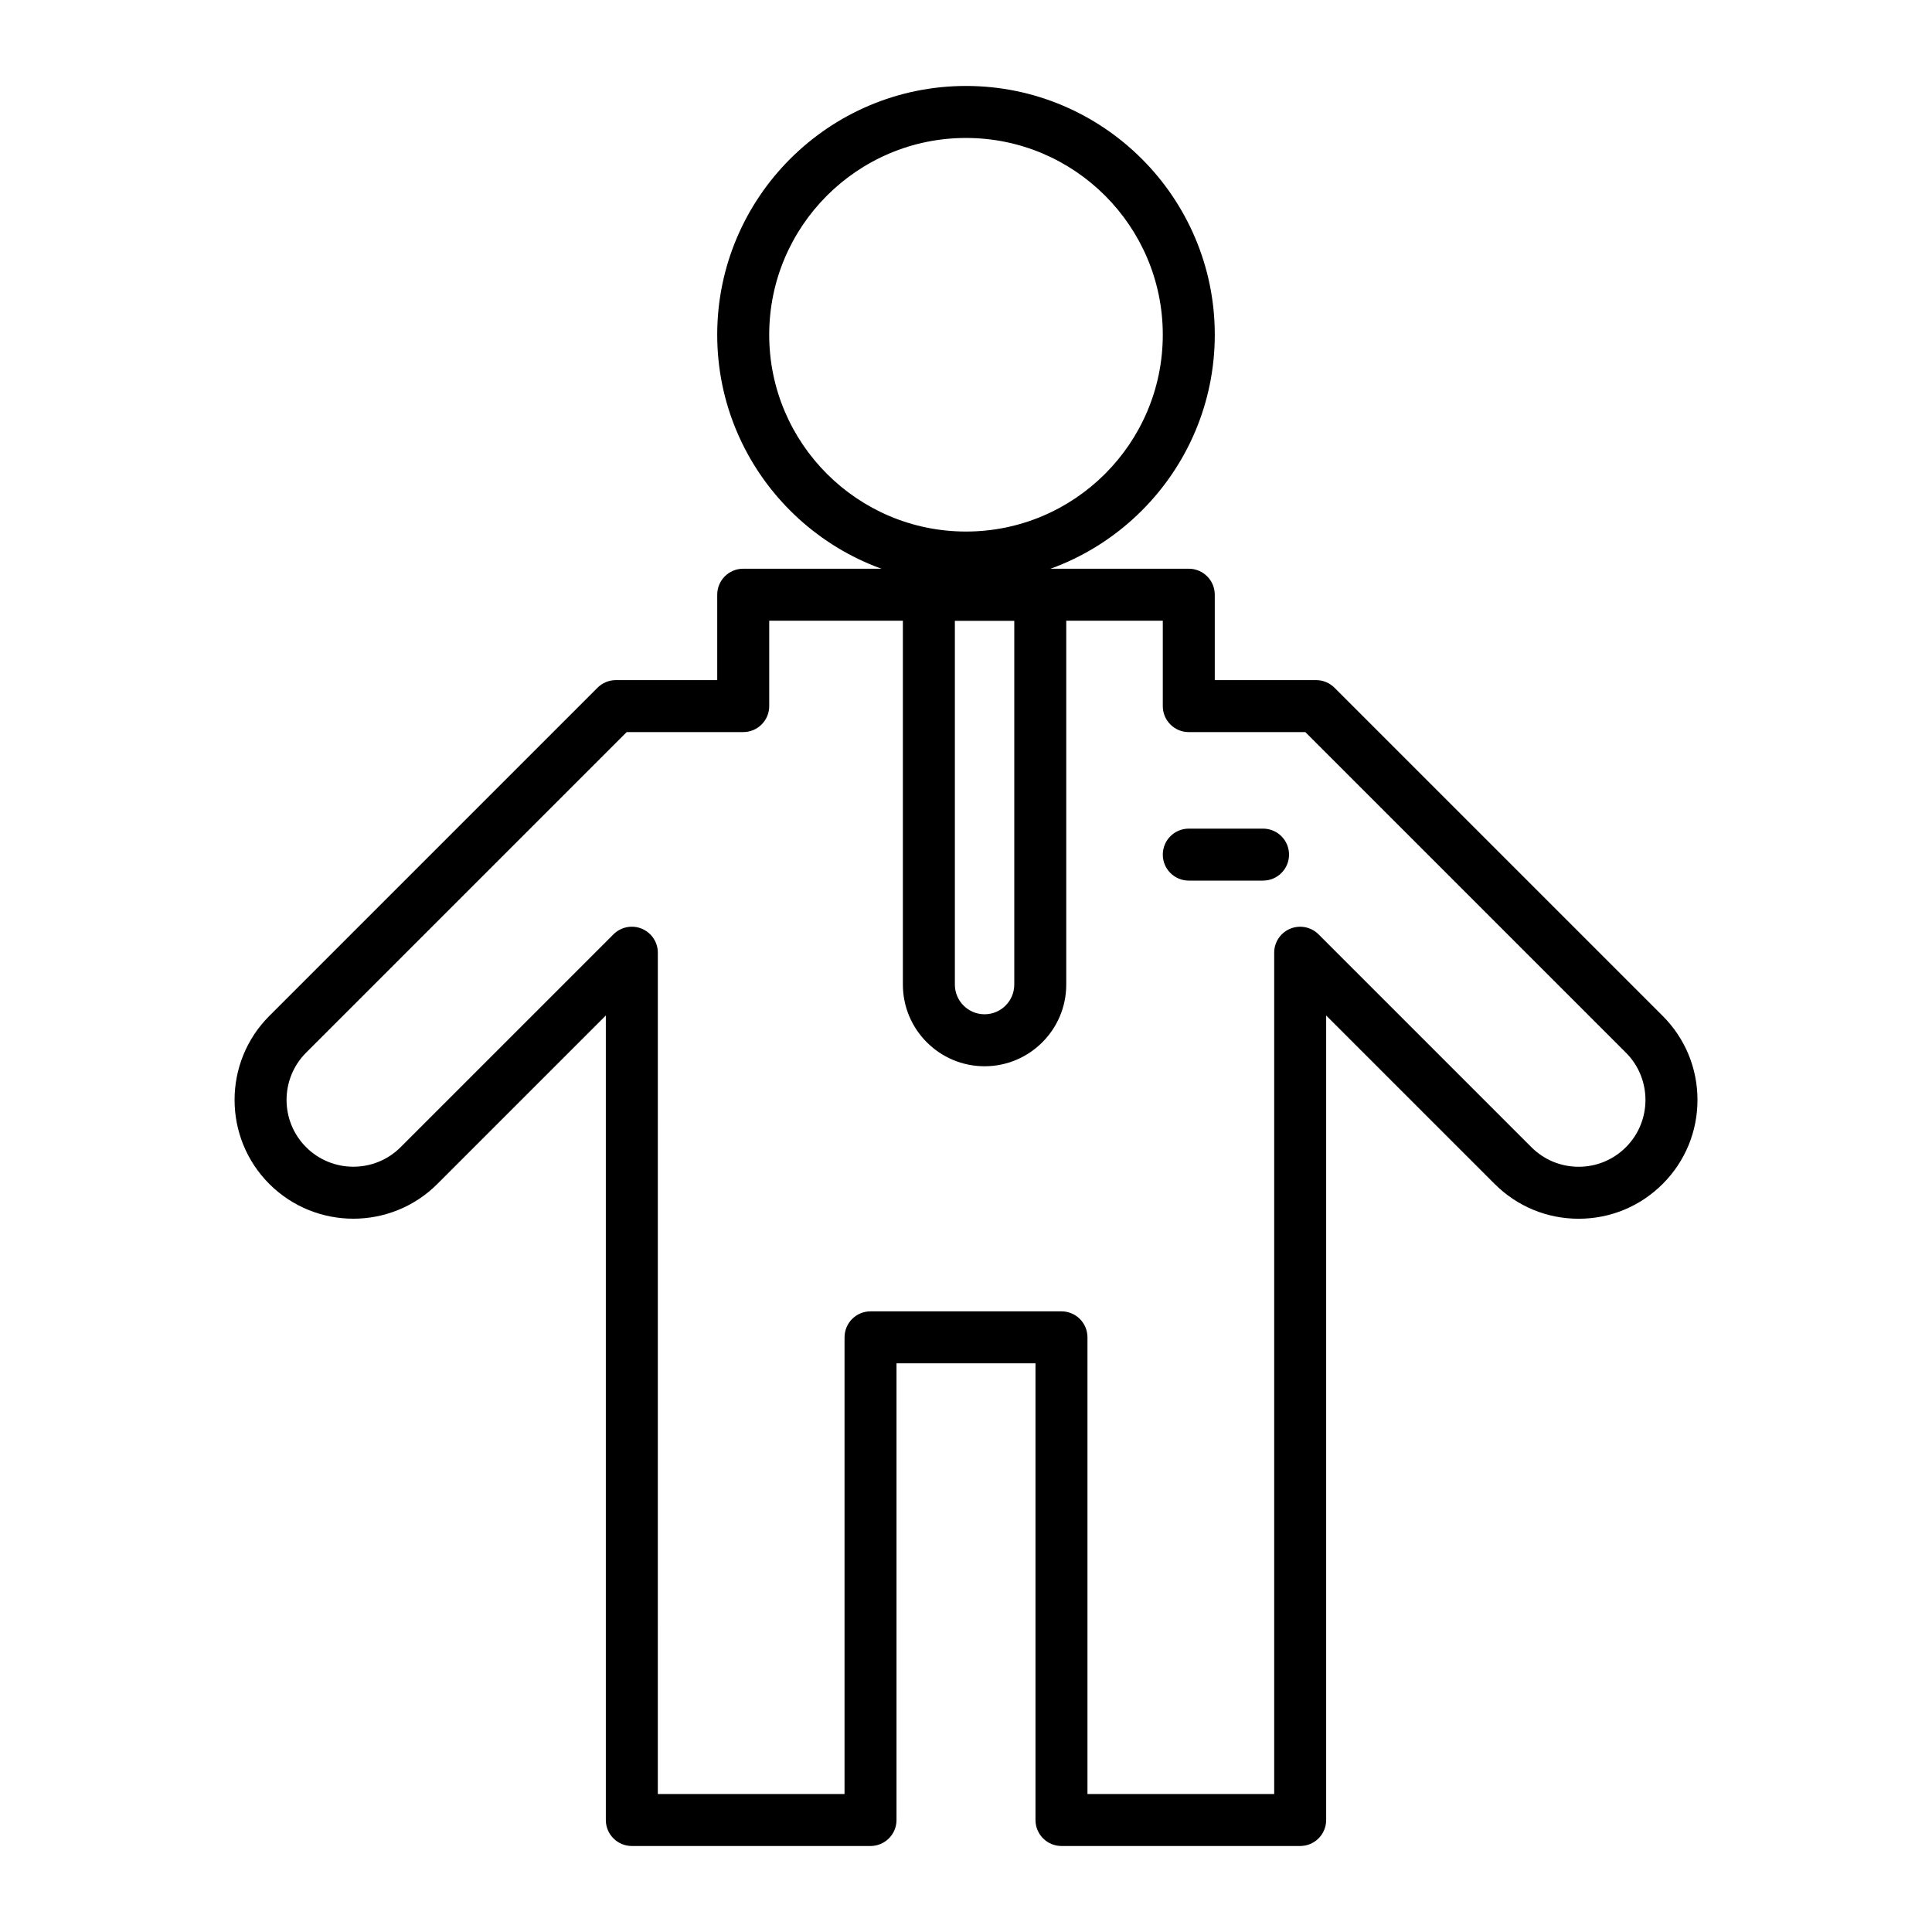
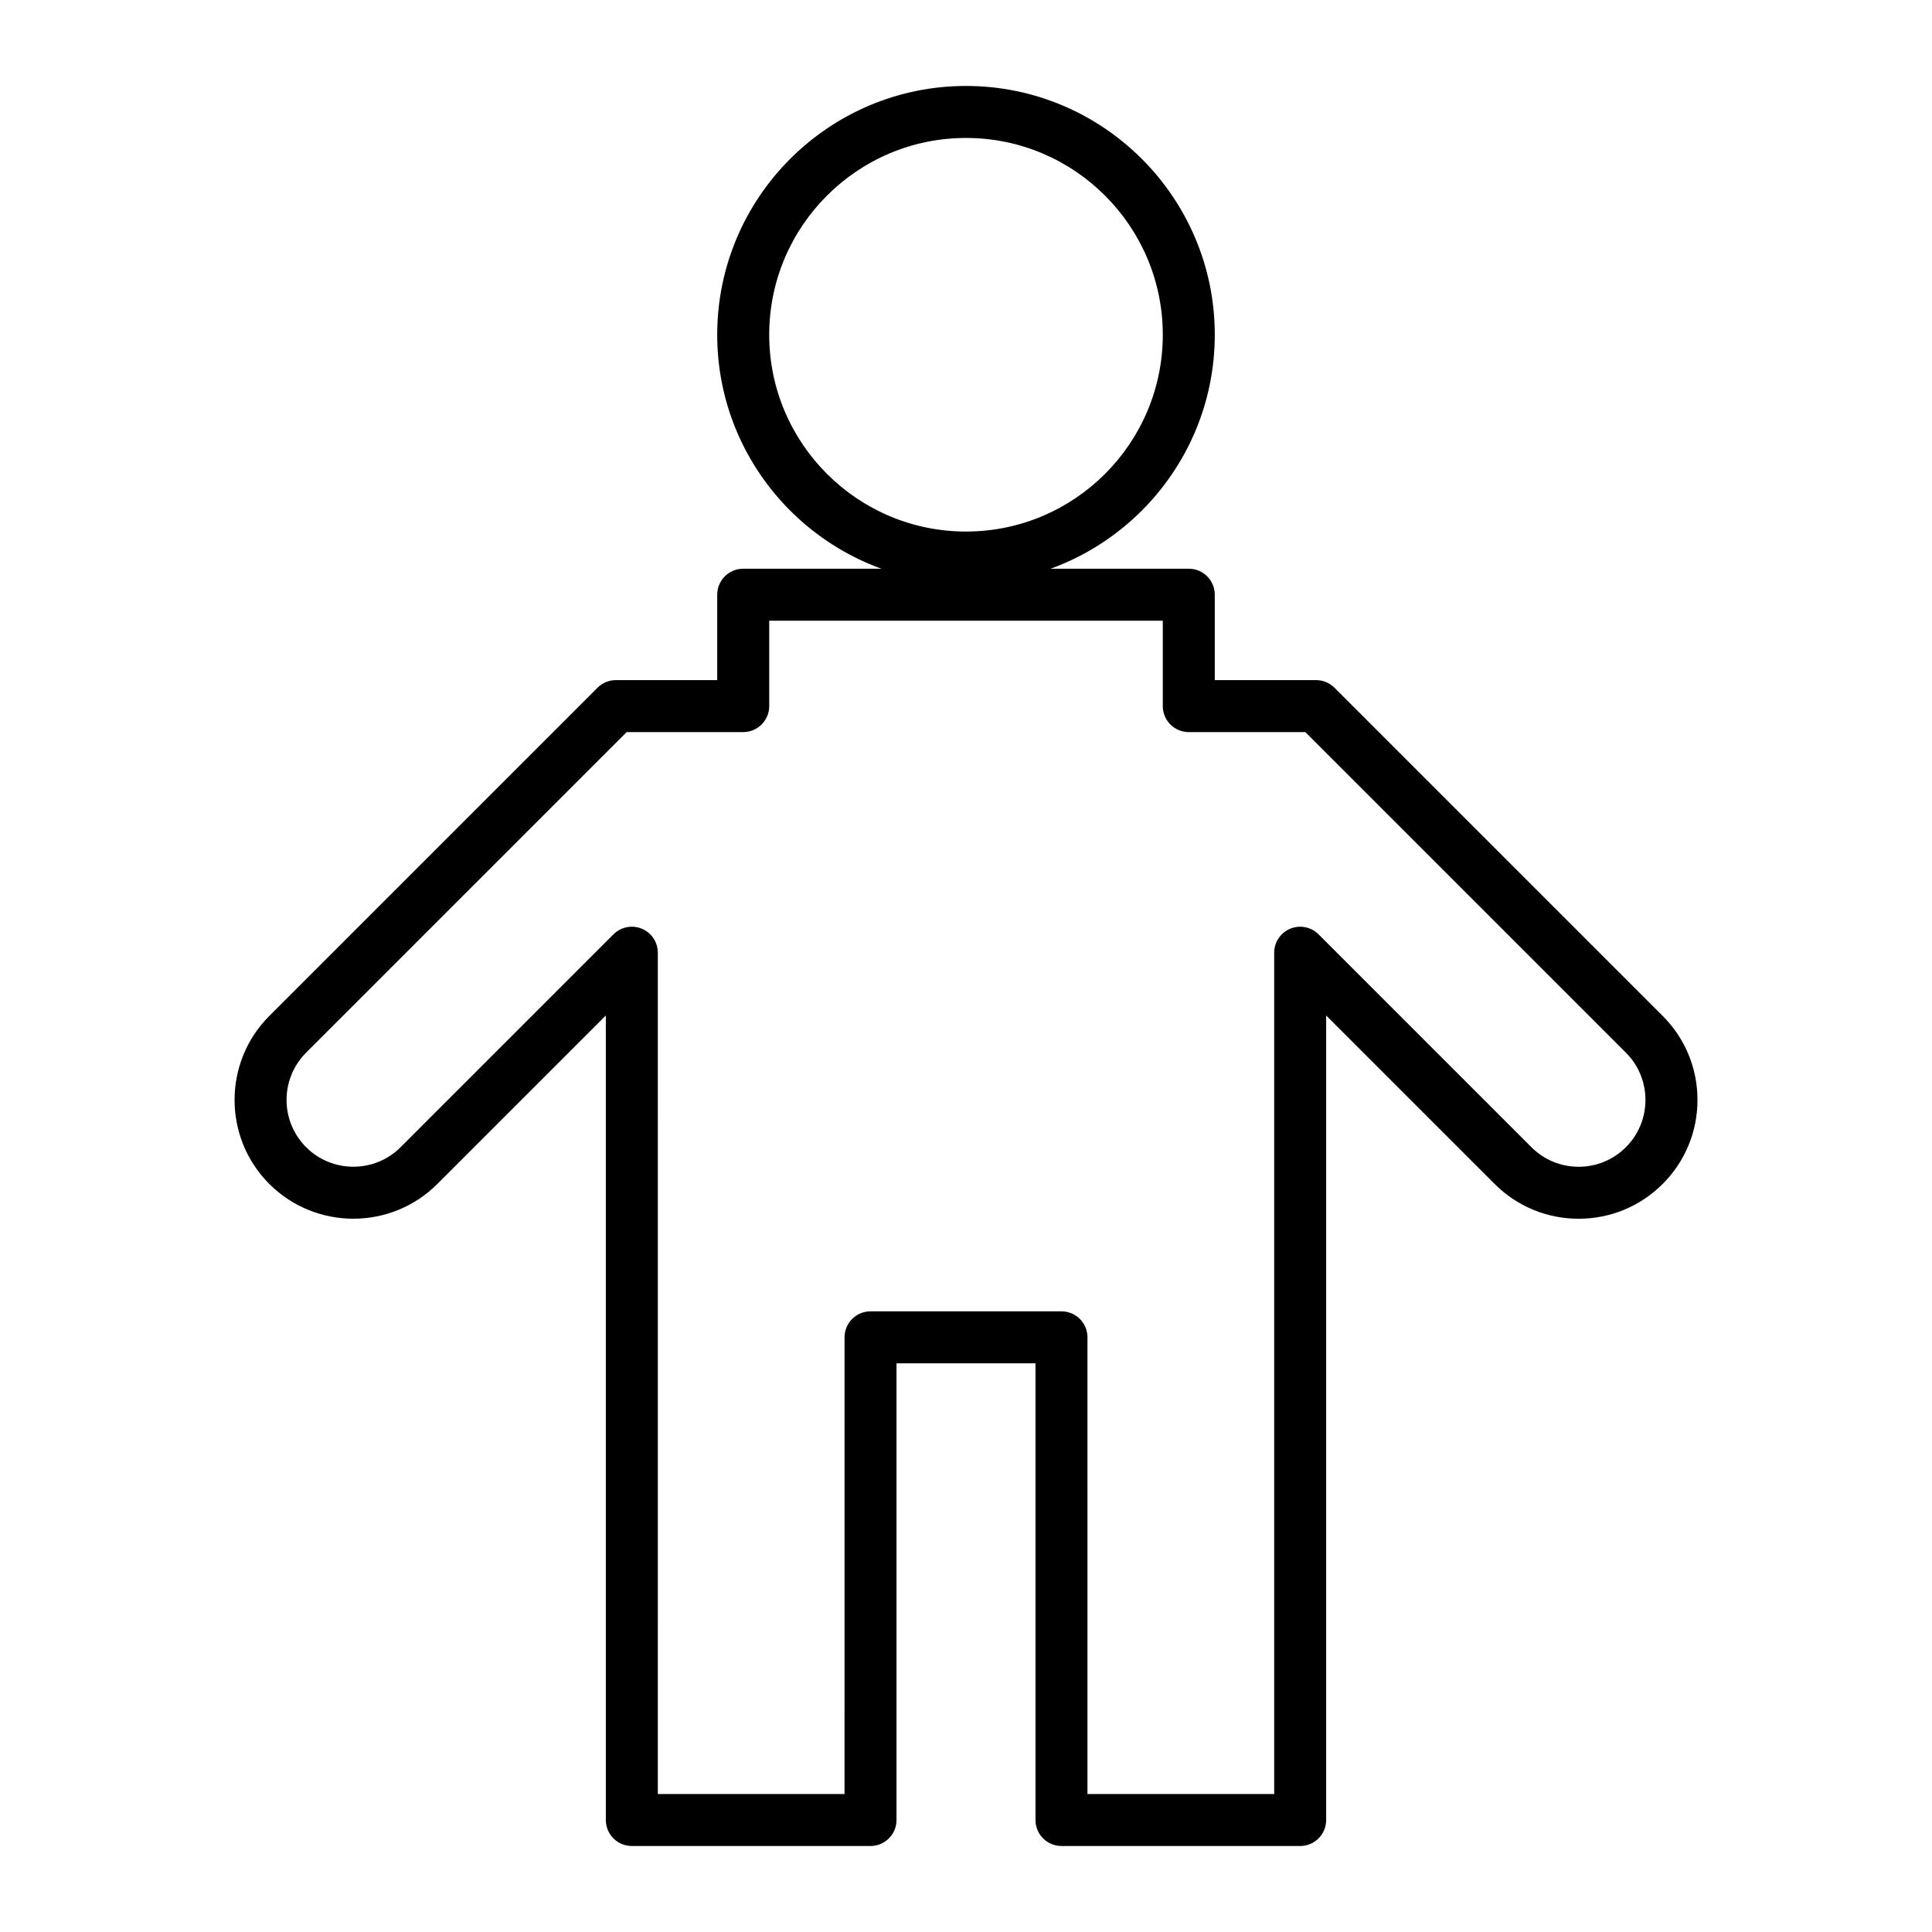
<svg xmlns="http://www.w3.org/2000/svg" fill="#000000" width="800px" height="800px" version="1.1" viewBox="144 144 512 512">
  <g>
    <path d="m400 298.64c-36.352 0-65.93-29.574-65.93-65.93 0-36.352 29.574-65.93 65.93-65.93 36.352 0 65.93 29.574 65.93 65.93-0.004 36.355-29.578 65.93-65.93 65.93zm0-118.08c-28.758 0-52.152 23.395-52.152 52.152s23.395 52.152 52.152 52.152 52.152-23.395 52.152-52.152-23.395-52.152-52.152-52.152z" />
    <path d="m488.56 633.21h-63.258c-1.828 0-3.578-0.727-4.871-2.016-1.293-1.293-2.016-3.043-2.016-4.871v-121.03h-36.832v121.03c0 3.805-3.082 6.887-6.887 6.887h-63.258c-3.805 0-6.887-3.082-6.887-6.887v-213.21l-44.648 44.648c-12.273 12.277-32.25 12.277-44.531 0-12.277-12.277-12.277-32.254 0-44.531l86.977-86.977c1.293-1.293 3.043-2.016 4.871-2.016h26.852v-22.633c0-3.805 3.082-6.887 6.887-6.887h118.08c3.805 0 6.887 3.082 6.887 6.887v22.633h26.852c1.828 0 3.578 0.727 4.871 2.016l86.977 86.973c5.949 5.949 9.223 13.855 9.223 22.266s-3.277 16.316-9.223 22.266c-5.949 5.945-13.855 9.223-22.266 9.223s-16.32-3.277-22.266-9.223l-44.648-44.645v213.21c0 3.805-3.082 6.887-6.887 6.887zm-56.371-13.777h49.484v-222.95c0-2.785 1.676-5.297 4.25-6.363 2.574-1.066 5.535-0.477 7.508 1.492l56.406 56.406c3.344 3.344 7.793 5.188 12.523 5.188s9.18-1.844 12.523-5.188c6.906-6.906 6.906-18.145 0-25.047l-84.957-84.957h-30.887c-3.805 0-6.887-3.082-6.887-6.887v-22.633l-104.3-0.004v22.633c0 3.805-3.082 6.887-6.887 6.887h-30.887l-84.957 84.957c-6.906 6.906-6.906 18.145 0 25.047 6.906 6.906 18.145 6.906 25.047 0l56.406-56.406c1.969-1.969 4.934-2.559 7.508-1.492s4.25 3.578 4.25 6.363l-0.004 222.96h49.48l0.004-121.03c0-3.805 3.082-6.887 6.887-6.887h50.605c1.828 0 3.578 0.727 4.871 2.016 1.293 1.293 2.016 3.043 2.016 4.871z" />
-     <path d="m404.92 426.57c-11.938 0-21.648-9.711-21.648-21.648v-103.32c0-3.805 3.082-6.887 6.887-6.887h29.52c3.805 0 6.887 3.082 6.887 6.887v103.32c0.004 11.938-9.707 21.648-21.645 21.648zm-7.871-118.08v96.434c0 4.34 3.531 7.871 7.871 7.871 4.34 0 7.871-3.531 7.871-7.871v-96.434z" />
-     <path d="m478.72 377.37h-19.68c-3.805 0-6.887-3.082-6.887-6.887 0-3.805 3.082-6.887 6.887-6.887h19.68c3.805 0 6.887 3.082 6.887 6.887 0 3.801-3.082 6.887-6.887 6.887z" />
  </g>
</svg>